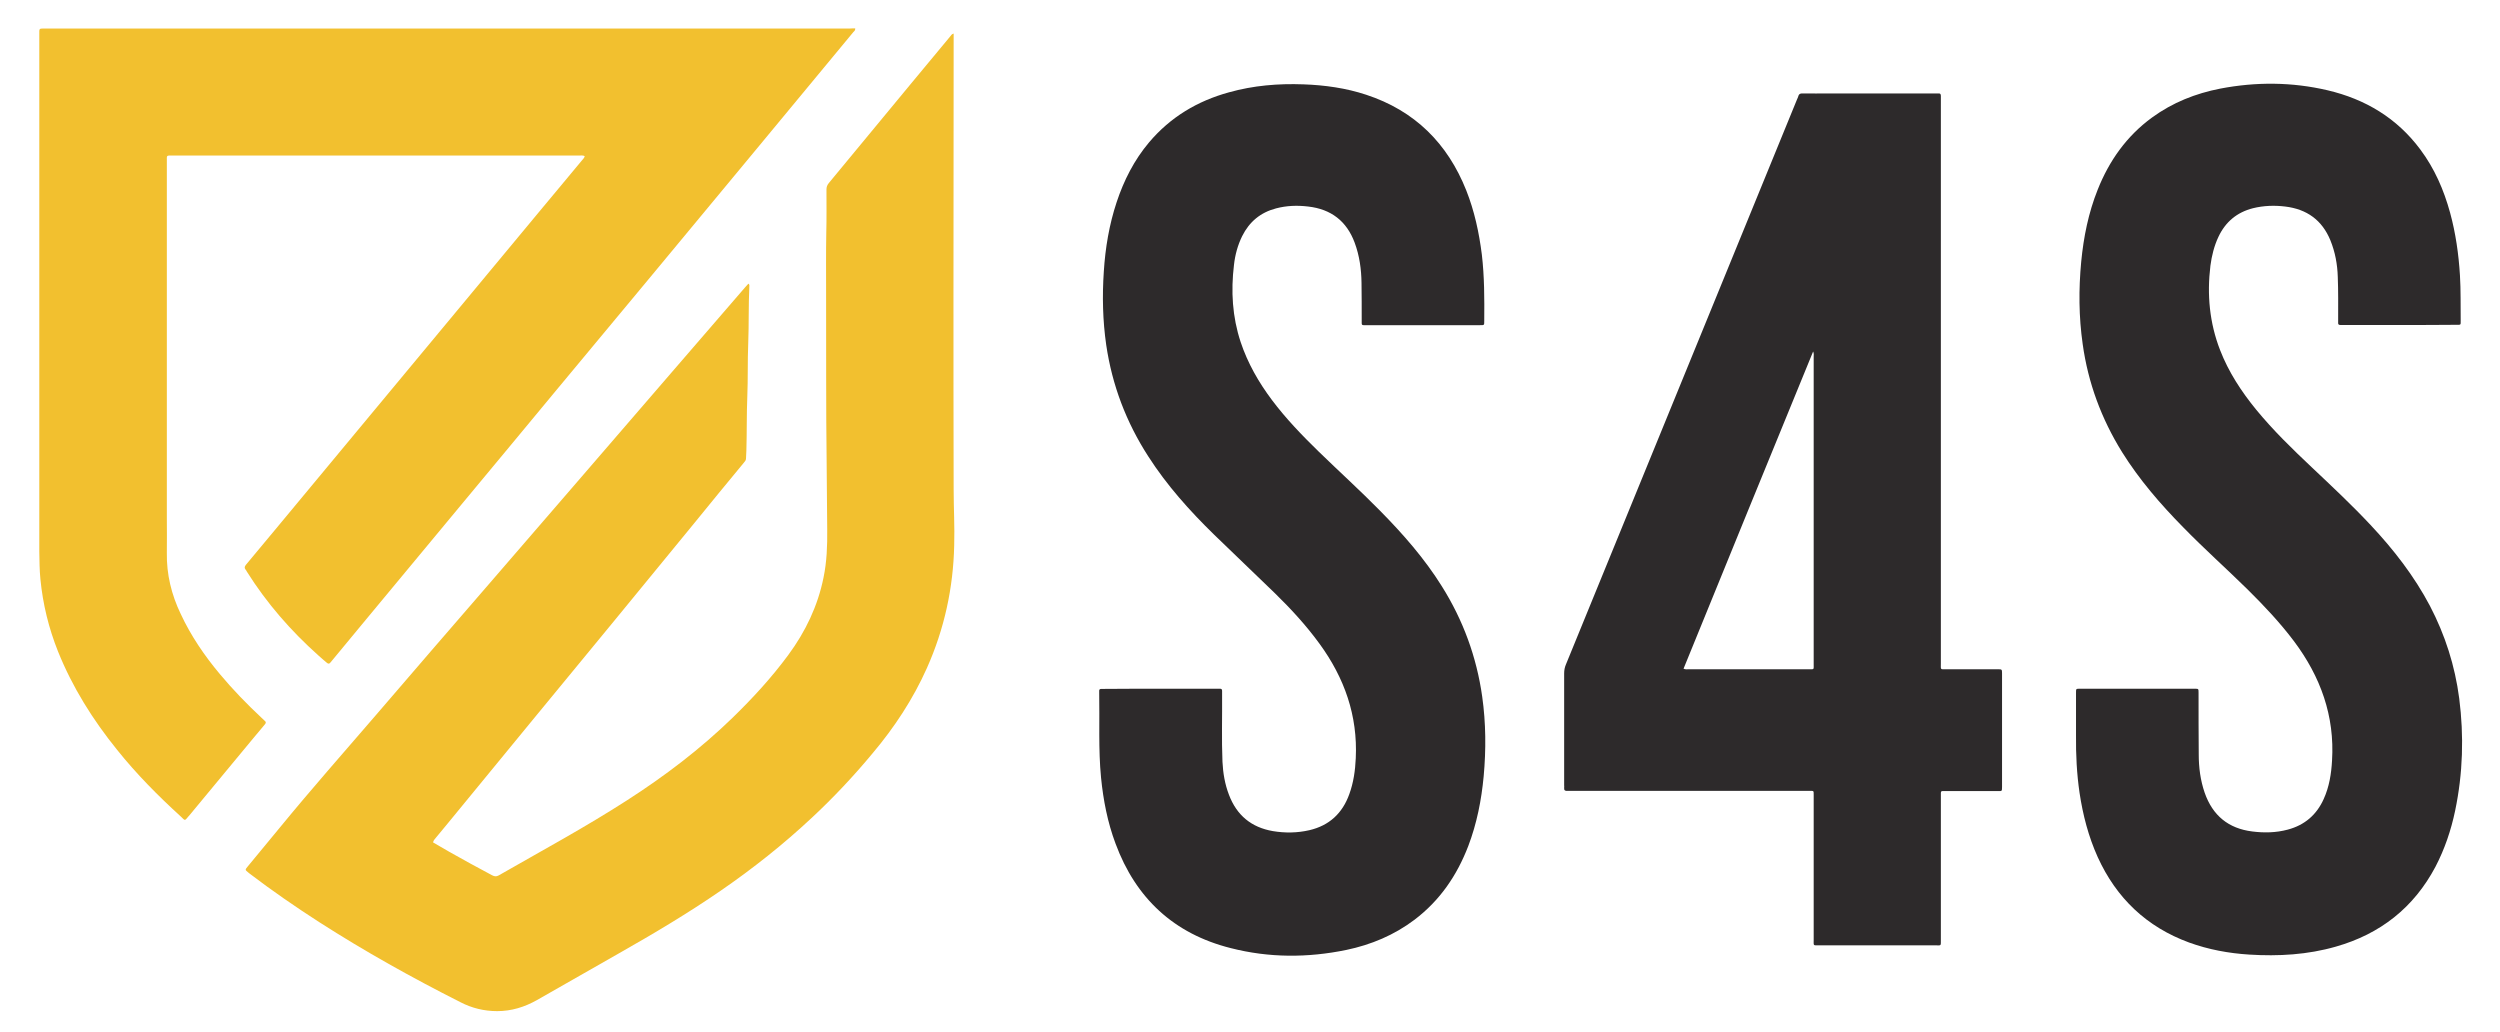
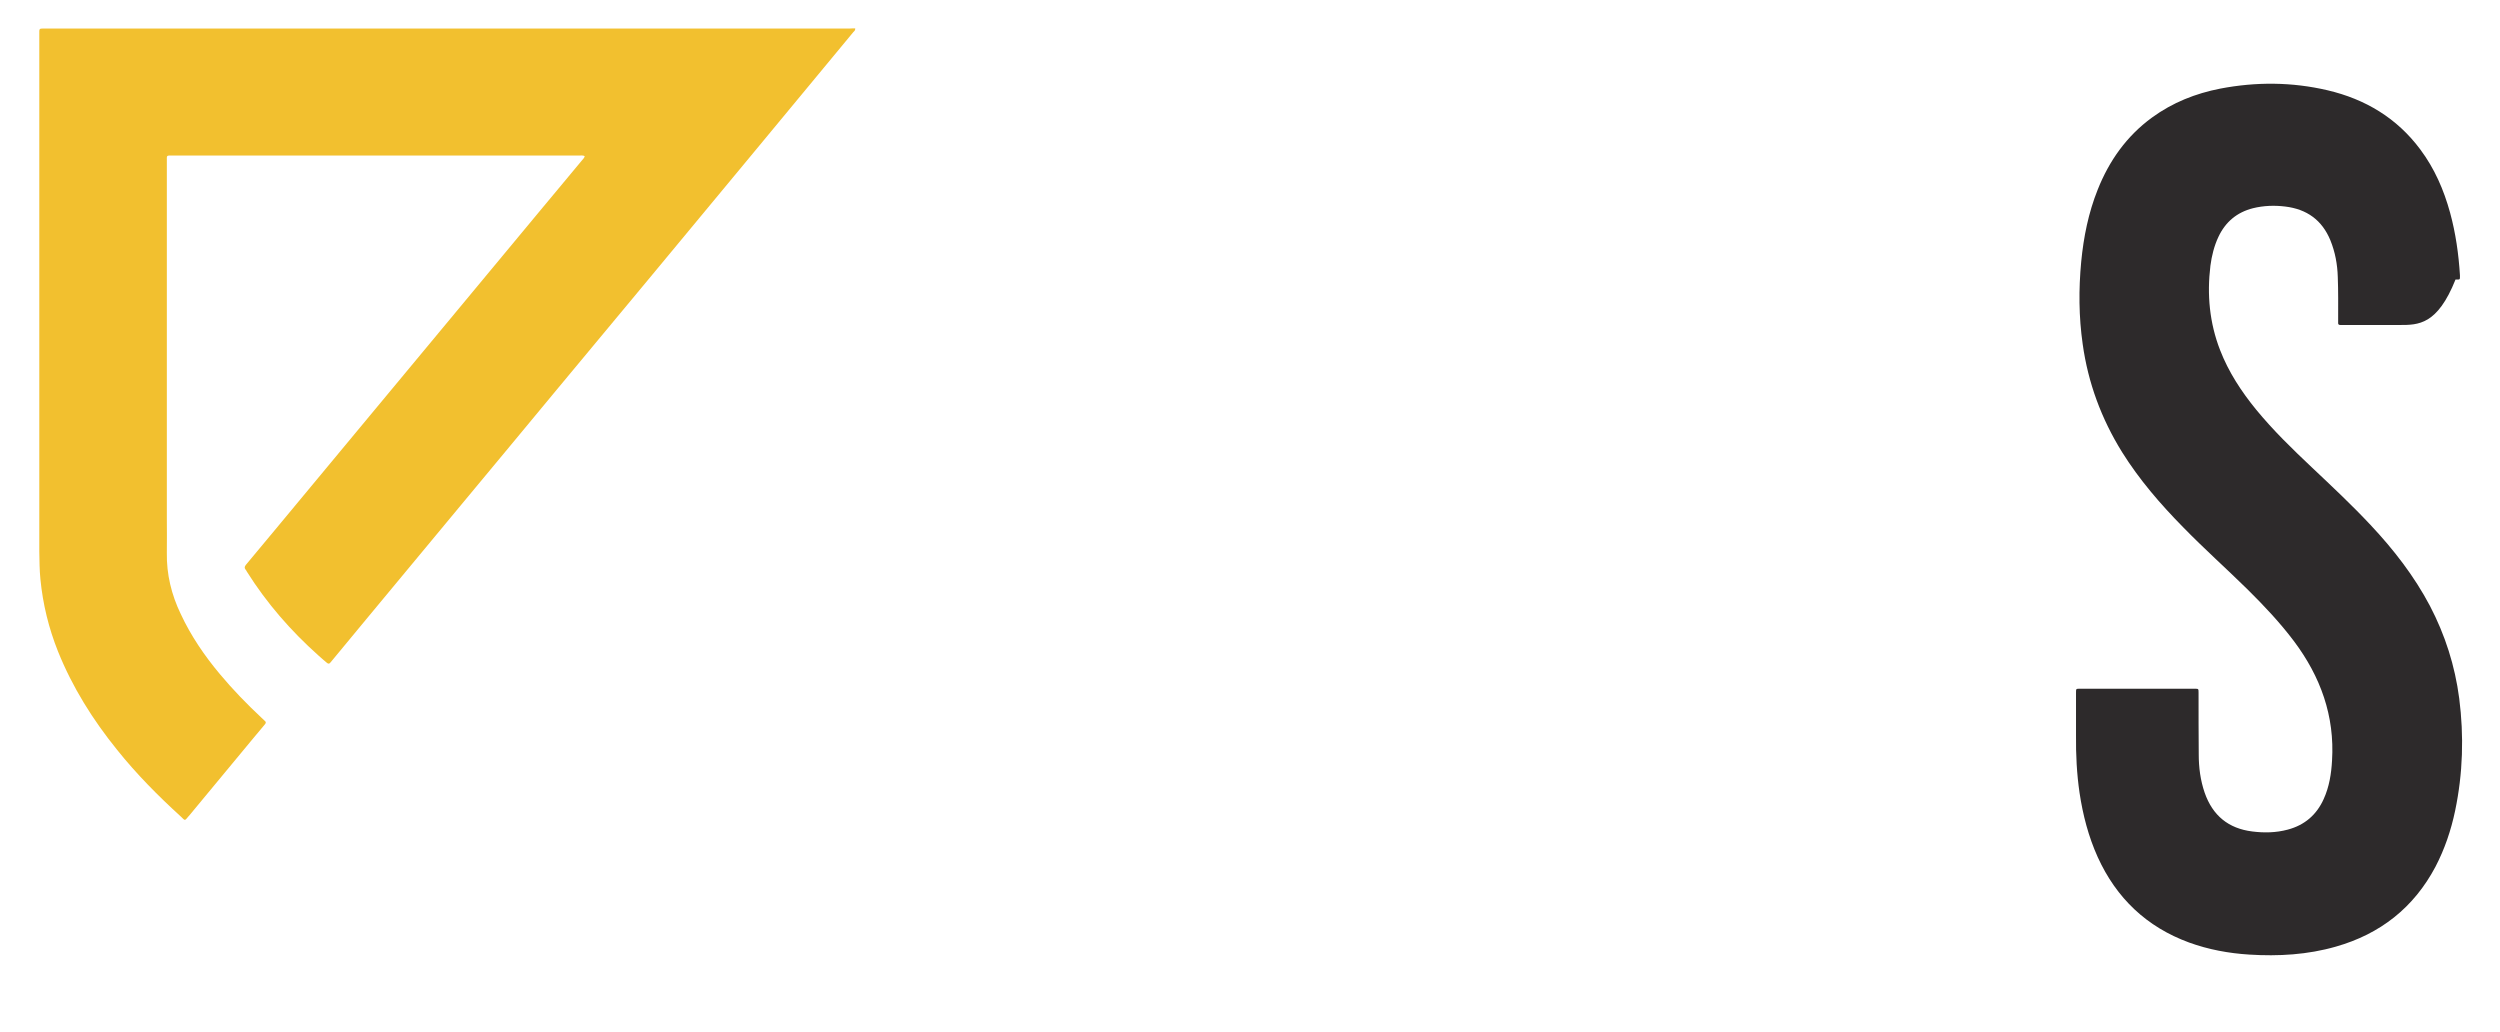
<svg xmlns="http://www.w3.org/2000/svg" id="Capa_1" x="0px" y="0px" viewBox="0 0 134.85 55.65" style="enable-background:new 0 0 134.85 55.65;" xml:space="preserve">
  <style type="text/css">	.st0{fill:#F2C02F;}	.st1{fill:#2D2A2B;}</style>
  <g>
    <path class="st0" d="M46.13,1.53c0.01,0.11-0.05,0.15-0.1,0.2c-1.81,2.19-3.63,4.38-5.44,6.57c-1.88,2.26-3.75,4.52-5.63,6.79   c-1.64,1.98-3.28,3.95-4.93,5.93c-1.71,2.06-3.41,4.12-5.12,6.17c-1.72,2.08-3.45,4.15-5.17,6.23c-0.61,0.73-1.21,1.46-1.82,2.2   c-0.03,0.04-0.07,0.08-0.1,0.12c-0.06,0.08-0.12,0.07-0.19,0.01c-0.15-0.13-0.3-0.25-0.45-0.39c-1.49-1.33-2.79-2.82-3.86-4.52   c-0.02-0.04-0.04-0.08-0.07-0.11c-0.08-0.1-0.06-0.17,0.02-0.27c0.58-0.7,1.16-1.4,1.74-2.09c1.65-1.98,3.29-3.97,4.94-5.95   c1.37-1.65,2.75-3.31,4.12-4.96c1.73-2.08,3.46-4.17,5.19-6.25c0.71-0.86,1.42-1.71,2.14-2.57c0.05-0.06,0.12-0.12,0.14-0.22   c-0.1-0.05-0.21-0.03-0.31-0.03c-4.2,0-8.4,0-12.6,0c-3.1,0-6.2,0-9.31,0c-0.36,0-0.32-0.03-0.32,0.32c0,6.42,0,12.84,0,19.26   c0,0.62,0.01,1.23,0,1.85c-0.02,1.16,0.25,2.26,0.75,3.3c0.55,1.18,1.28,2.25,2.11,3.24c0.7,0.84,1.46,1.62,2.25,2.36   c0.06,0.05,0.11,0.11,0.17,0.16c0.08,0.06,0.07,0.12,0.01,0.19c-0.24,0.28-0.47,0.57-0.71,0.85c-1.12,1.36-2.25,2.72-3.38,4.08   c-0.01,0.01-0.01,0.01-0.02,0.02c-0.23,0.27-0.18,0.26-0.42,0.03c-1.23-1.12-2.4-2.3-3.44-3.6c-1.31-1.62-2.41-3.37-3.19-5.31   c-0.5-1.25-0.82-2.56-0.95-3.9c-0.05-0.5-0.05-0.99-0.06-1.49c0-9.29,0-18.58,0-27.87c0-0.37-0.03-0.34,0.33-0.34   c14.46,0,28.91,0,43.37,0C45.95,1.53,46.04,1.53,46.13,1.53z" />
-     <path class="st0" d="M23.36,45.44c0.29,0.17,0.58,0.34,0.88,0.51c0.76,0.43,1.53,0.85,2.3,1.26c0.12,0.06,0.22,0.09,0.36,0.01   c2.32-1.33,4.67-2.6,6.92-4.05c2.04-1.31,3.96-2.77,5.7-4.46c1.08-1.05,2.1-2.16,3-3.38c0.93-1.26,1.59-2.64,1.9-4.17   c0.18-0.86,0.21-1.73,0.2-2.61c-0.02-1.18-0.01-2.37-0.03-3.55c-0.04-3.07-0.02-6.14-0.03-9.2c0-1.08-0.01-2.16,0.01-3.24   c0.02-0.78,0.01-1.56,0.01-2.34c0-0.14,0.04-0.24,0.13-0.35c1.47-1.77,2.93-3.54,4.39-5.31c0.72-0.86,1.43-1.73,2.15-2.59   c0.05-0.06,0.08-0.13,0.19-0.16c0,0.1,0,0.18,0,0.26c0,4.59-0.01,9.17-0.01,13.76c0,3.52,0,7.04,0.01,10.57c0,1,0.06,2,0.03,3.01   c-0.05,2.3-0.53,4.51-1.47,6.62c-0.75,1.68-1.75,3.2-2.93,4.6c-1.02,1.23-2.11,2.39-3.28,3.48c-1.54,1.44-3.18,2.74-4.91,3.93   c-1.77,1.22-3.62,2.32-5.49,3.38c-1.47,0.84-2.95,1.68-4.42,2.52c-0.67,0.38-1.38,0.6-2.15,0.6c-0.7,0-1.36-0.16-1.98-0.48   c-2.61-1.32-5.16-2.74-7.62-4.32c-1.29-0.83-2.55-1.7-3.77-2.63c-0.02-0.02-0.04-0.03-0.06-0.05c-0.17-0.14-0.18-0.14-0.03-0.32   c0.58-0.71,1.17-1.41,1.75-2.12c1.68-2.05,3.43-4.03,5.16-6.04c1.98-2.31,3.97-4.61,5.96-6.91c1.56-1.81,3.12-3.62,4.69-5.43   c1.78-2.06,3.56-4.13,5.34-6.19c1.31-1.52,2.62-3.04,3.93-4.55c0.06-0.07,0.12-0.14,0.18-0.2c0.07,0.05,0.05,0.11,0.05,0.15   c-0.05,1.02-0.02,2.04-0.06,3.06c-0.04,0.96-0.01,1.92-0.05,2.88c-0.04,0.97-0.02,1.94-0.05,2.9c0,0.15-0.02,0.29-0.02,0.44   c0,0.1-0.06,0.16-0.11,0.22c-0.9,1.09-1.8,2.18-2.69,3.28c-1.44,1.75-2.88,3.51-4.32,5.27c-1.47,1.79-2.94,3.57-4.41,5.36   c-1.53,1.86-3.06,3.72-4.58,5.58c-0.21,0.25-0.42,0.5-0.62,0.75C23.46,45.26,23.38,45.32,23.36,45.44z" />
-     <path class="st1" d="M104.69,20.6c0,5.06,0,10.11,0,15.17c0,0.38-0.05,0.33,0.32,0.33c0.92,0,1.83,0,2.75,0   c0.22,0,0.23,0,0.23,0.22c0,2.04,0,4.08,0,6.12c0,0.26-0.01,0.23-0.24,0.23c-0.93,0-1.85,0-2.78,0c-0.31,0-0.28-0.04-0.28,0.29   c0,2.57,0,5.14,0,7.71c0,0.39,0.03,0.32-0.33,0.32c-2.07,0-4.13,0-6.2,0c-0.38,0-0.33,0.05-0.33-0.32c0-2.55,0-5.09,0-7.64   c0-0.05,0-0.1,0-0.15c0-0.24,0.01-0.22-0.23-0.22c-1.42,0-2.84,0-4.27,0c-2.87,0-5.74,0-8.61,0c-0.06,0-0.12,0-0.18,0   c-0.12,0.01-0.18-0.03-0.17-0.16c0.01-0.05,0-0.1,0-0.15c0-2.01,0-4.01,0-6.02c0-0.18,0.03-0.34,0.1-0.5   c4.16-10.16,8.31-20.32,12.47-30.49c0.02-0.04,0.04-0.08,0.05-0.12c0.03-0.14,0.11-0.19,0.26-0.18c0.47,0.01,0.94,0,1.41,0   c1.9,0,3.8,0,5.71,0c0.06,0,0.12,0,0.18,0c0.1-0.01,0.14,0.03,0.14,0.13c0,0.07,0,0.14,0,0.21   C104.69,10.47,104.69,15.53,104.69,20.6z M90.81,36.07c0.11,0.05,0.2,0.03,0.28,0.03c2.15,0,4.3,0,6.45,0   c0.33,0,0.29,0.04,0.29-0.28c0-5.53,0-11.05,0-16.58c0-0.08,0.02-0.17-0.03-0.28C95.46,24.67,93.13,30.37,90.81,36.07z" />
-     <path class="st1" d="M62.62,37.15c1,0,2.01,0,3.01,0c0.06,0,0.12,0,0.18,0c0.07,0,0.11,0.03,0.11,0.11c0,0.07,0,0.14,0,0.21   c0.01,1.21-0.03,2.42,0.02,3.62c0.03,0.61,0.13,1.21,0.35,1.78c0.42,1.11,1.21,1.76,2.37,1.96c0.66,0.11,1.32,0.1,1.97-0.05   c1.07-0.25,1.78-0.91,2.15-1.94c0.23-0.63,0.32-1.28,0.35-1.94c0.11-2.3-0.61-4.33-1.95-6.17c-0.72-0.99-1.54-1.88-2.41-2.73   c-1.09-1.06-2.19-2.1-3.28-3.16c-1.32-1.29-2.55-2.66-3.55-4.22c-1.19-1.84-1.95-3.84-2.27-6.01c-0.19-1.32-0.22-2.64-0.13-3.97   c0.08-1.27,0.29-2.52,0.69-3.73c0.39-1.18,0.95-2.28,1.75-3.23c1.15-1.36,2.6-2.23,4.31-2.7c1.32-0.37,2.66-0.48,4.02-0.43   c1.15,0.04,2.29,0.2,3.38,0.56c2.62,0.86,4.39,2.62,5.4,5.16c0.44,1.11,0.69,2.27,0.84,3.46c0.14,1.19,0.14,2.38,0.13,3.57   c0,0.25,0.01,0.24-0.24,0.24c-1.46,0-2.91,0-4.37,0c-0.57,0-1.15,0-1.72,0c-0.31,0-0.28,0.03-0.28-0.27c0-0.67,0-1.34-0.01-2.01   c-0.01-0.74-0.11-1.47-0.37-2.17c-0.43-1.16-1.27-1.81-2.51-1.95c-0.59-0.07-1.16-0.05-1.73,0.1c-0.84,0.22-1.44,0.72-1.83,1.5   c-0.24,0.49-0.38,1.01-0.44,1.55c-0.17,1.41-0.09,2.8,0.36,4.16c0.38,1.14,0.97,2.17,1.69,3.13c0.75,1,1.61,1.89,2.5,2.76   c1.11,1.08,2.26,2.12,3.35,3.23c1.23,1.25,2.38,2.56,3.31,4.05c1.15,1.83,1.88,3.82,2.18,5.96c0.2,1.42,0.21,2.85,0.08,4.28   c-0.12,1.29-0.37,2.56-0.83,3.77c-0.61,1.59-1.53,2.94-2.9,3.98c-1.1,0.83-2.34,1.35-3.68,1.63c-2.09,0.43-4.17,0.43-6.24-0.1   c-3.06-0.77-5.12-2.69-6.21-5.64c-0.43-1.15-0.66-2.34-0.78-3.55c-0.15-1.54-0.07-3.08-0.1-4.62c0-0.02,0-0.03,0-0.05   c-0.01-0.09,0.04-0.12,0.12-0.12c0.06,0,0.12,0,0.18,0C60.62,37.15,61.62,37.15,62.62,37.15z" />
-     <path class="st1" d="M129.43,17.53c-1,0-2.01,0-3.01,0c-0.06,0-0.12,0-0.18,0c-0.08,0-0.13-0.03-0.12-0.12c0-0.06,0-0.12,0-0.18   c0-0.76,0.01-1.53-0.02-2.29c-0.02-0.68-0.14-1.34-0.4-1.98c-0.45-1.09-1.27-1.68-2.44-1.82c-0.58-0.07-1.16-0.05-1.73,0.09   c-0.87,0.22-1.49,0.74-1.87,1.55c-0.23,0.49-0.36,1.02-0.43,1.55c-0.19,1.56-0.05,3.08,0.52,4.55c0.46,1.19,1.15,2.24,1.95,3.22   c0.92,1.12,1.95,2.12,3,3.11c1.08,1.02,2.16,2.03,3.17,3.11c1.24,1.32,2.35,2.75,3.2,4.36c0.82,1.57,1.35,3.23,1.58,4.99   c0.26,2.03,0.2,4.05-0.22,6.06c-0.22,1.05-0.56,2.06-1.06,3.02c-1.17,2.21-2.98,3.63-5.37,4.31c-1.53,0.44-3.1,0.53-4.68,0.43   c-1.11-0.07-2.19-0.27-3.24-0.65c-2.29-0.84-3.92-2.39-4.93-4.61c-0.5-1.11-0.8-2.27-0.98-3.47c-0.15-1.03-0.2-2.06-0.19-3.1   c0-0.76,0-1.53,0-2.29c0-0.22,0-0.22,0.2-0.22c2.07,0,4.13,0,6.2,0c0.21,0,0.21,0,0.21,0.22c0,1.11,0,2.21,0.01,3.32   c0,0.71,0.09,1.4,0.32,2.07c0.43,1.23,1.28,1.93,2.57,2.09c0.64,0.08,1.28,0.07,1.91-0.1c0.91-0.24,1.56-0.8,1.94-1.65   c0.3-0.66,0.41-1.36,0.45-2.07c0.15-2.41-0.62-4.53-2.05-6.44c-0.76-1.01-1.62-1.92-2.52-2.81c-1.14-1.12-2.34-2.19-3.46-3.34   c-1.23-1.25-2.37-2.57-3.3-4.06c-1.11-1.79-1.83-3.73-2.12-5.82c-0.21-1.47-0.22-2.95-0.08-4.44c0.13-1.34,0.39-2.64,0.89-3.89   c0.62-1.56,1.56-2.89,2.93-3.89c1.11-0.81,2.35-1.3,3.68-1.56c1.93-0.37,3.87-0.36,5.79,0.09c2.04,0.48,3.74,1.5,5,3.19   c0.77,1.03,1.27,2.18,1.61,3.42c0.3,1.1,0.46,2.23,0.53,3.37c0.05,0.81,0.03,1.63,0.04,2.44c0,0.25,0.02,0.23-0.24,0.23   C131.47,17.53,130.45,17.53,129.43,17.53z" />
+     <path class="st1" d="M129.43,17.53c-1,0-2.01,0-3.01,0c-0.06,0-0.12,0-0.18,0c-0.08,0-0.13-0.03-0.12-0.12c0-0.06,0-0.12,0-0.18   c0-0.76,0.01-1.53-0.02-2.29c-0.02-0.68-0.14-1.34-0.4-1.98c-0.45-1.09-1.27-1.68-2.44-1.82c-0.58-0.07-1.16-0.05-1.73,0.09   c-0.87,0.22-1.49,0.74-1.87,1.55c-0.23,0.49-0.36,1.02-0.43,1.55c-0.19,1.56-0.05,3.08,0.52,4.55c0.46,1.19,1.15,2.24,1.95,3.22   c0.92,1.12,1.95,2.12,3,3.11c1.08,1.02,2.16,2.03,3.17,3.11c1.24,1.32,2.35,2.75,3.2,4.36c0.82,1.57,1.35,3.23,1.58,4.99   c0.26,2.03,0.2,4.05-0.22,6.06c-0.22,1.05-0.56,2.06-1.06,3.02c-1.17,2.21-2.98,3.63-5.37,4.31c-1.53,0.44-3.1,0.53-4.68,0.43   c-1.11-0.07-2.19-0.27-3.24-0.65c-2.29-0.84-3.92-2.39-4.93-4.61c-0.5-1.11-0.8-2.27-0.98-3.47c-0.15-1.03-0.2-2.06-0.19-3.1   c0-0.76,0-1.53,0-2.29c0-0.22,0-0.22,0.2-0.22c2.07,0,4.13,0,6.2,0c0.21,0,0.21,0,0.21,0.22c0,1.11,0,2.21,0.01,3.32   c0,0.71,0.09,1.4,0.32,2.07c0.43,1.23,1.28,1.93,2.57,2.09c0.64,0.08,1.28,0.07,1.91-0.1c0.91-0.24,1.56-0.8,1.94-1.65   c0.3-0.66,0.41-1.36,0.45-2.07c0.15-2.41-0.62-4.53-2.05-6.44c-0.76-1.01-1.62-1.92-2.52-2.81c-1.14-1.12-2.34-2.19-3.46-3.34   c-1.23-1.25-2.37-2.57-3.3-4.06c-1.11-1.79-1.83-3.73-2.12-5.82c-0.21-1.47-0.22-2.95-0.08-4.44c0.13-1.34,0.39-2.64,0.89-3.89   c0.62-1.56,1.56-2.89,2.93-3.89c1.11-0.81,2.35-1.3,3.68-1.56c1.93-0.37,3.87-0.36,5.79,0.09c2.04,0.48,3.74,1.5,5,3.19   c0.77,1.03,1.27,2.18,1.61,3.42c0.3,1.1,0.46,2.23,0.53,3.37c0,0.25,0.02,0.23-0.24,0.23   C131.47,17.53,130.45,17.53,129.43,17.53z" />
  </g>
</svg>